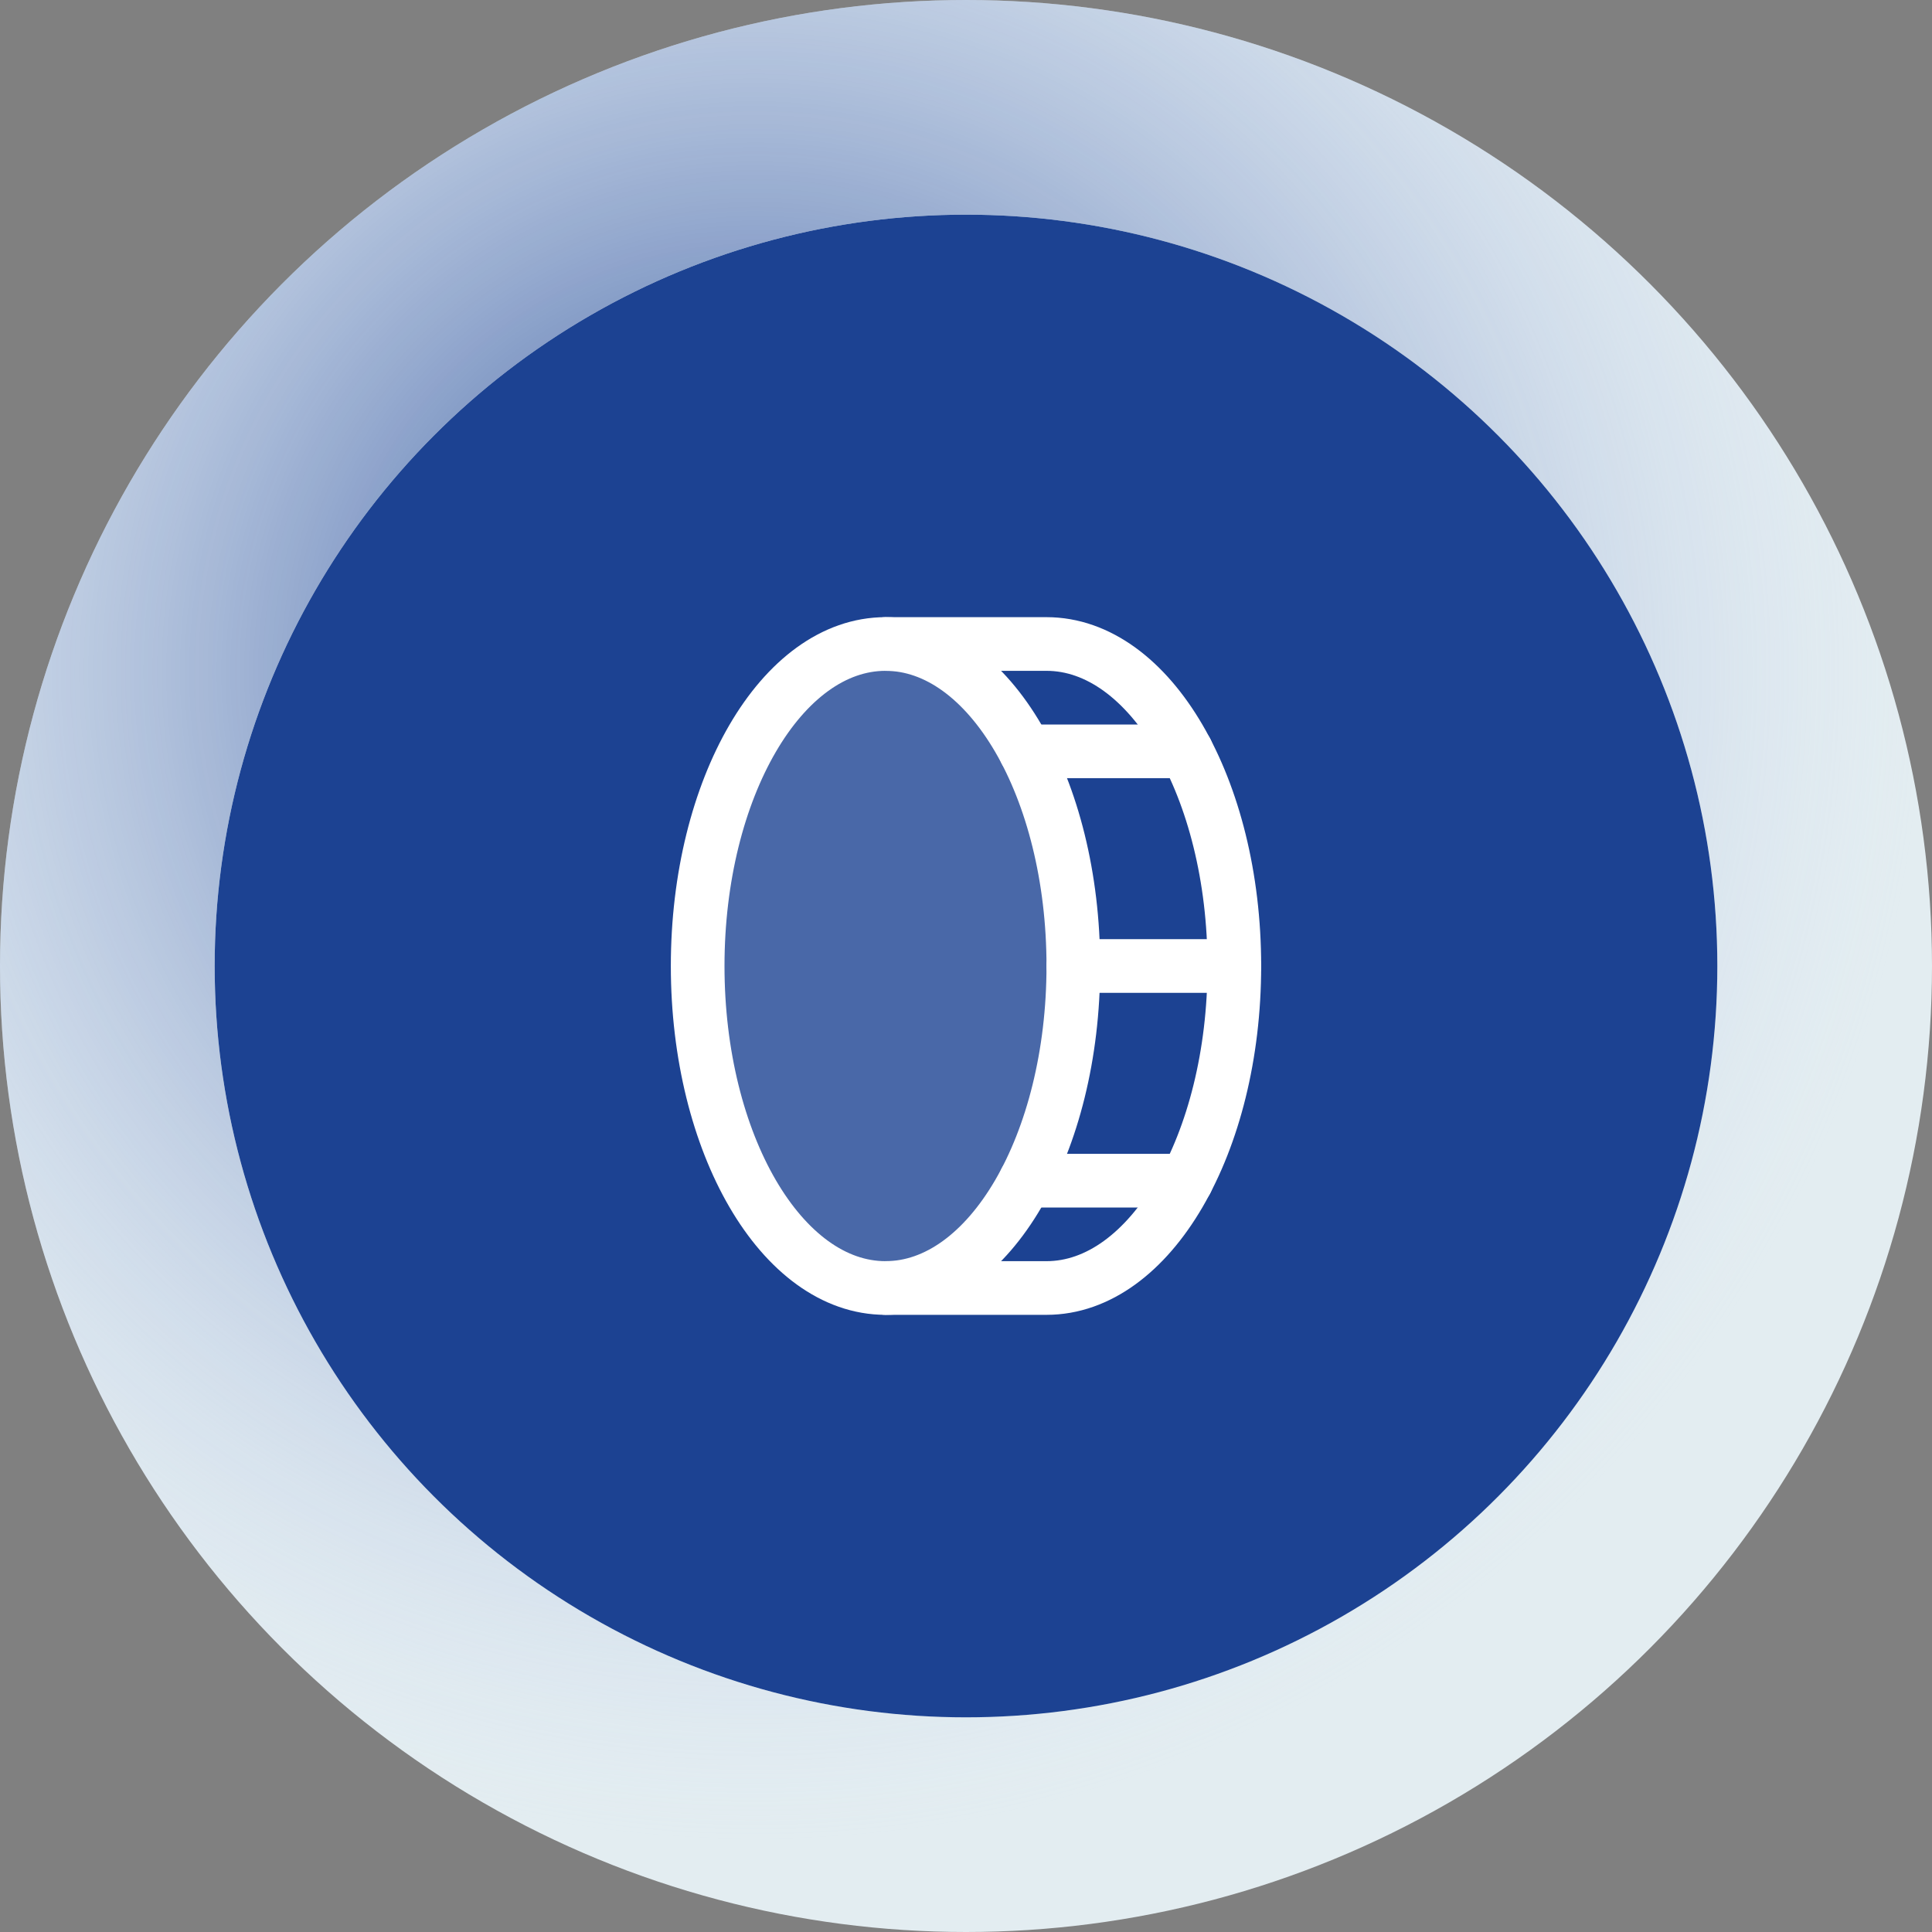
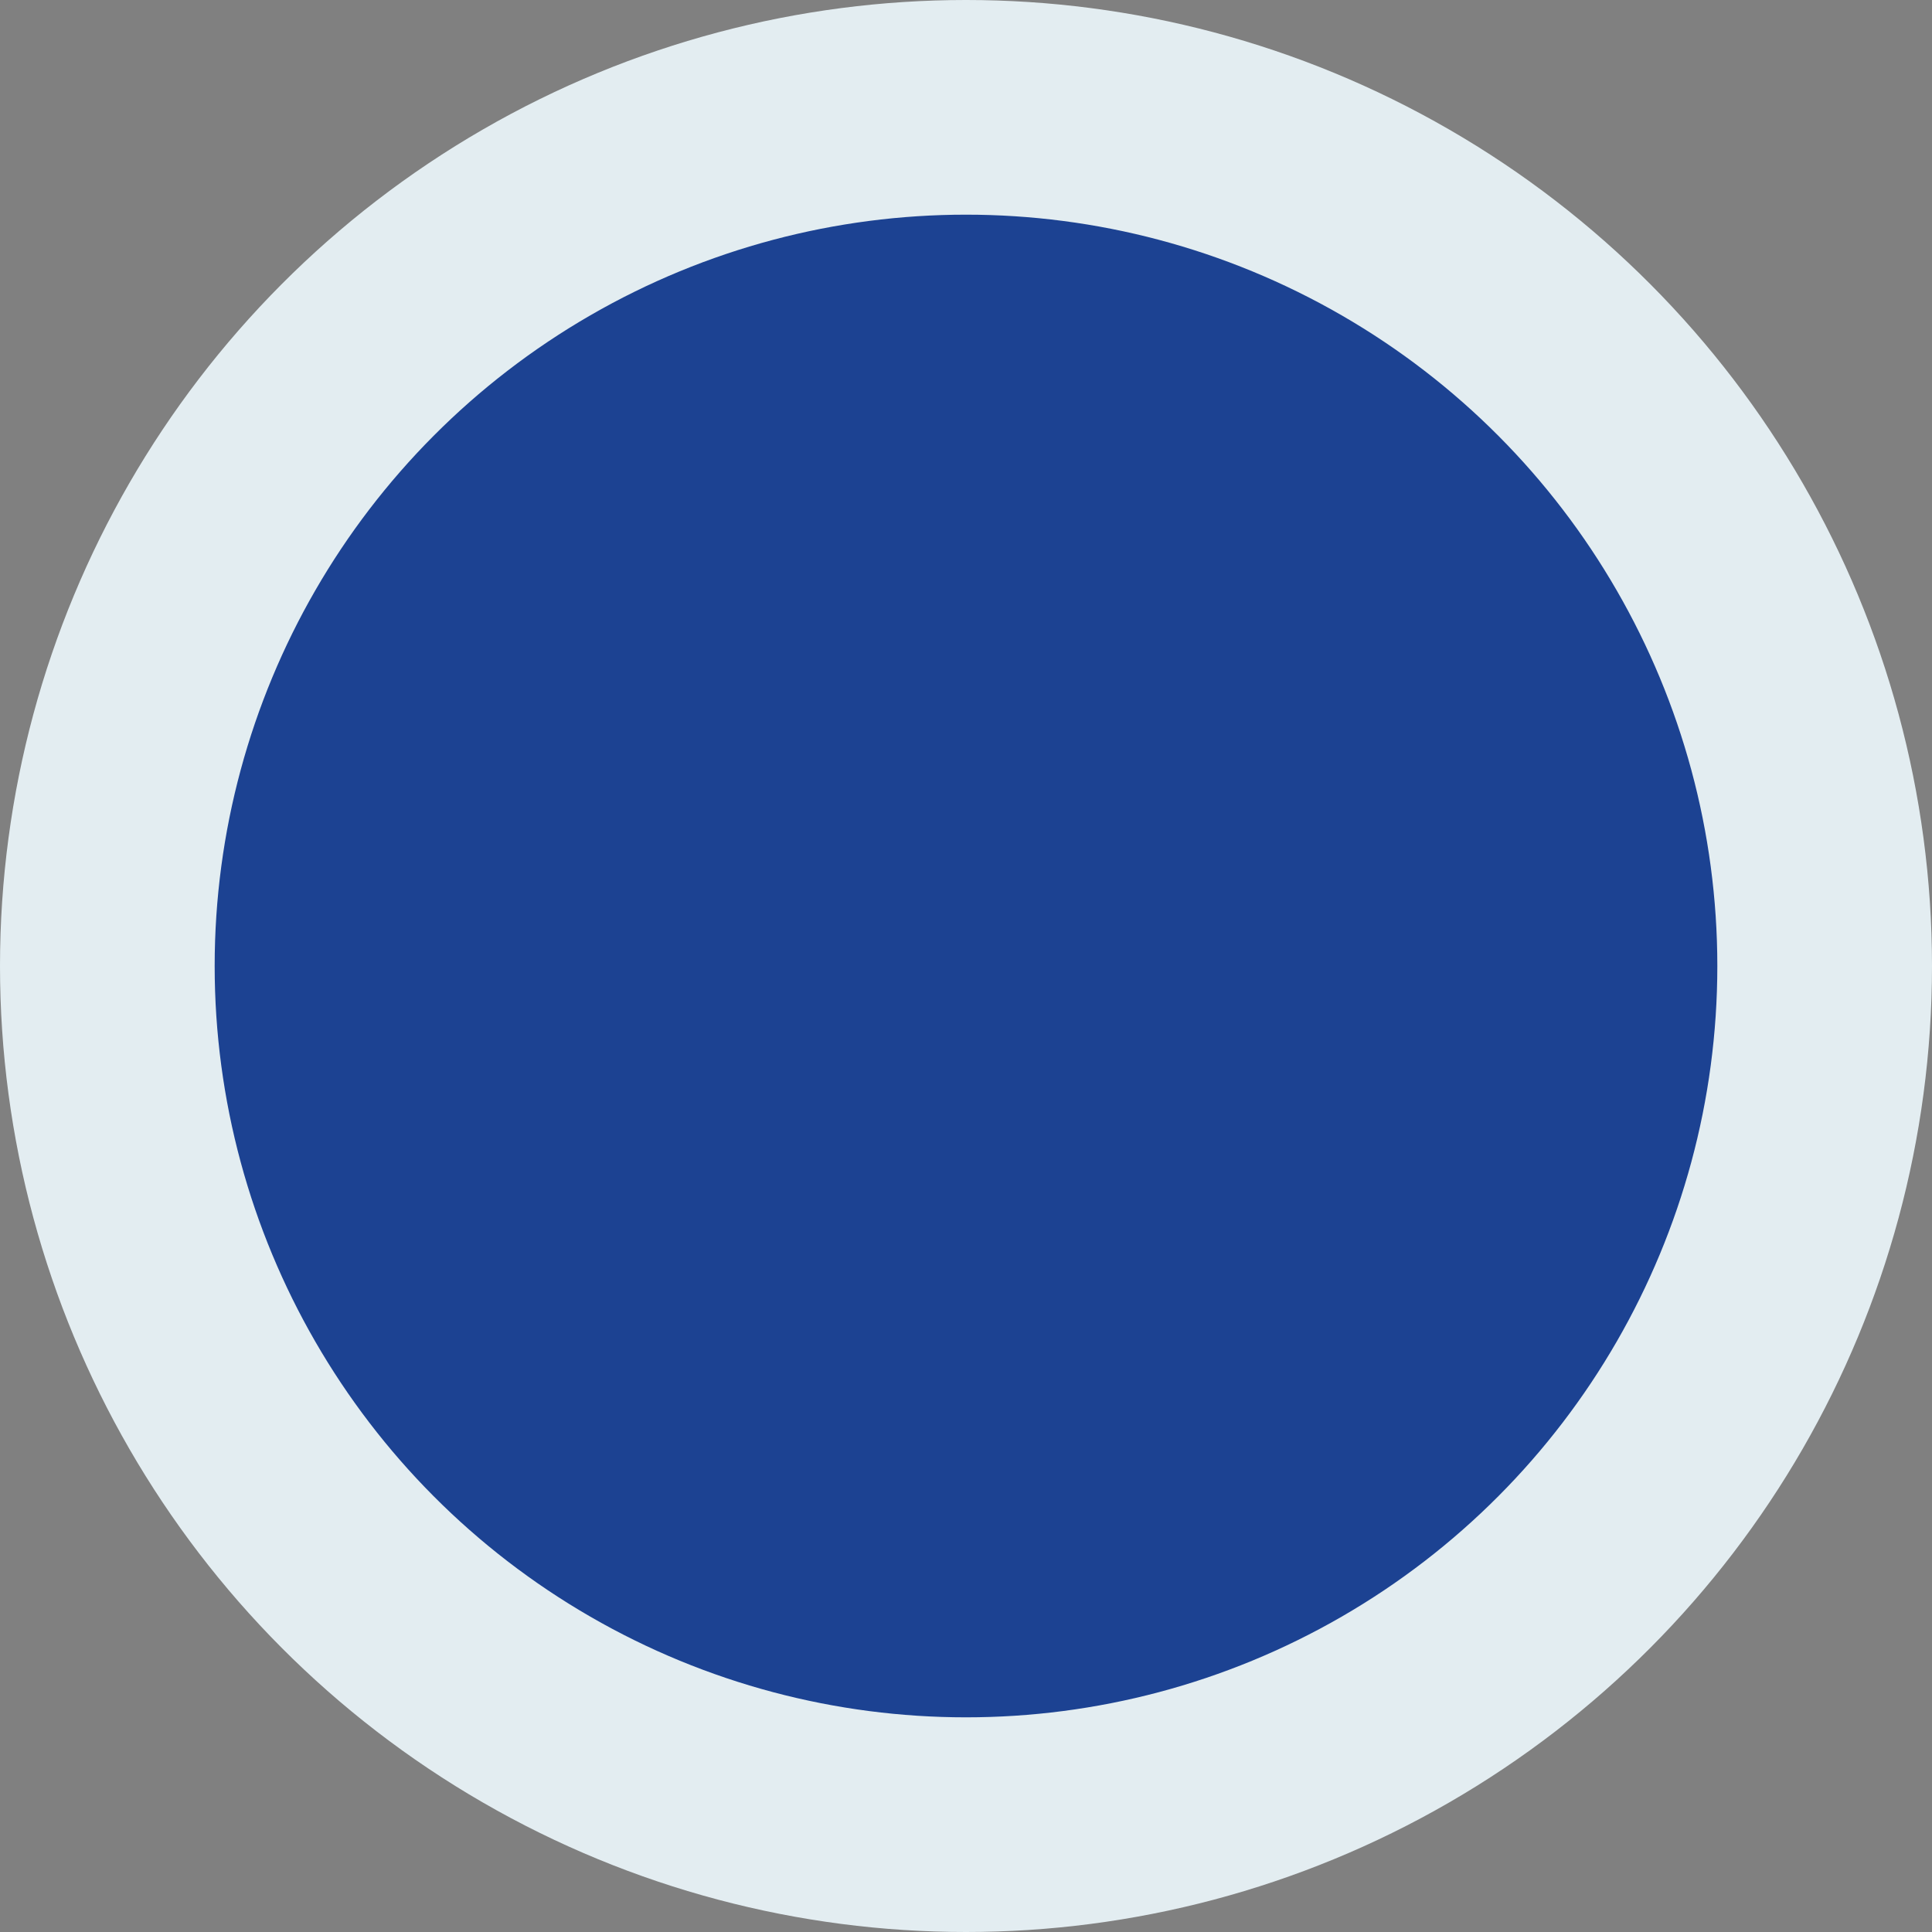
<svg xmlns="http://www.w3.org/2000/svg" width="72" height="72" viewBox="0 0 72 72" fill="none">
  <rect x="0" y="0" width="72" height="72" fill="#808080" stroke="none" />
  <circle cx="36" cy="36" r="32" fill="#1C4292" />
  <circle cx="36" cy="36" r="32" stroke="#E3EDF1" stroke-width="8" />
-   <circle cx="36" cy="36" r="32" stroke="url(#paint0_radial_2_12249)" stroke-width="8" />
  <g clip-path="url(#clip0_2_12249)">
    <path opacity="0.2" d="M33 48C36.866 48 40 42.627 40 36C40 29.373 36.866 24 33 24C29.134 24 26 29.373 26 36C26 42.627 29.134 48 33 48Z" fill="white" />
    <path d="M33 48C36.866 48 40 42.627 40 36C40 29.373 36.866 24 33 24C29.134 24 26 29.373 26 36C26 42.627 29.134 48 33 48Z" stroke="white" stroke-width="2" stroke-linecap="round" stroke-linejoin="round" />
    <path d="M33 24H39C42.866 24 46 29.375 46 36C46 42.625 42.866 48 39 48H33" stroke="white" stroke-width="2" stroke-linecap="round" stroke-linejoin="round" />
-     <path d="M38.219 28H44.219" stroke="white" stroke-width="2" stroke-linecap="round" stroke-linejoin="round" />
-     <path d="M40 36H46" stroke="white" stroke-width="2" stroke-linecap="round" stroke-linejoin="round" />
-     <path d="M38.219 44H44.219" stroke="white" stroke-width="2" stroke-linecap="round" stroke-linejoin="round" />
  </g>
  <defs>
    <radialGradient id="paint0_radial_2_12249" cx="0" cy="0" r="1" gradientUnits="userSpaceOnUse" gradientTransform="translate(28 25) rotate(-109.259) scale(43.96)">
      <stop stop-color="#1C4292" />
      <stop offset="1" stop-color="#D0DBF4" stop-opacity="0" />
    </radialGradient>
    <clipPath id="clip0_2_12249">
-       <rect width="32" height="32" fill="white" transform="translate(20 20)" />
-     </clipPath>
+       </clipPath>
  </defs>
</svg>